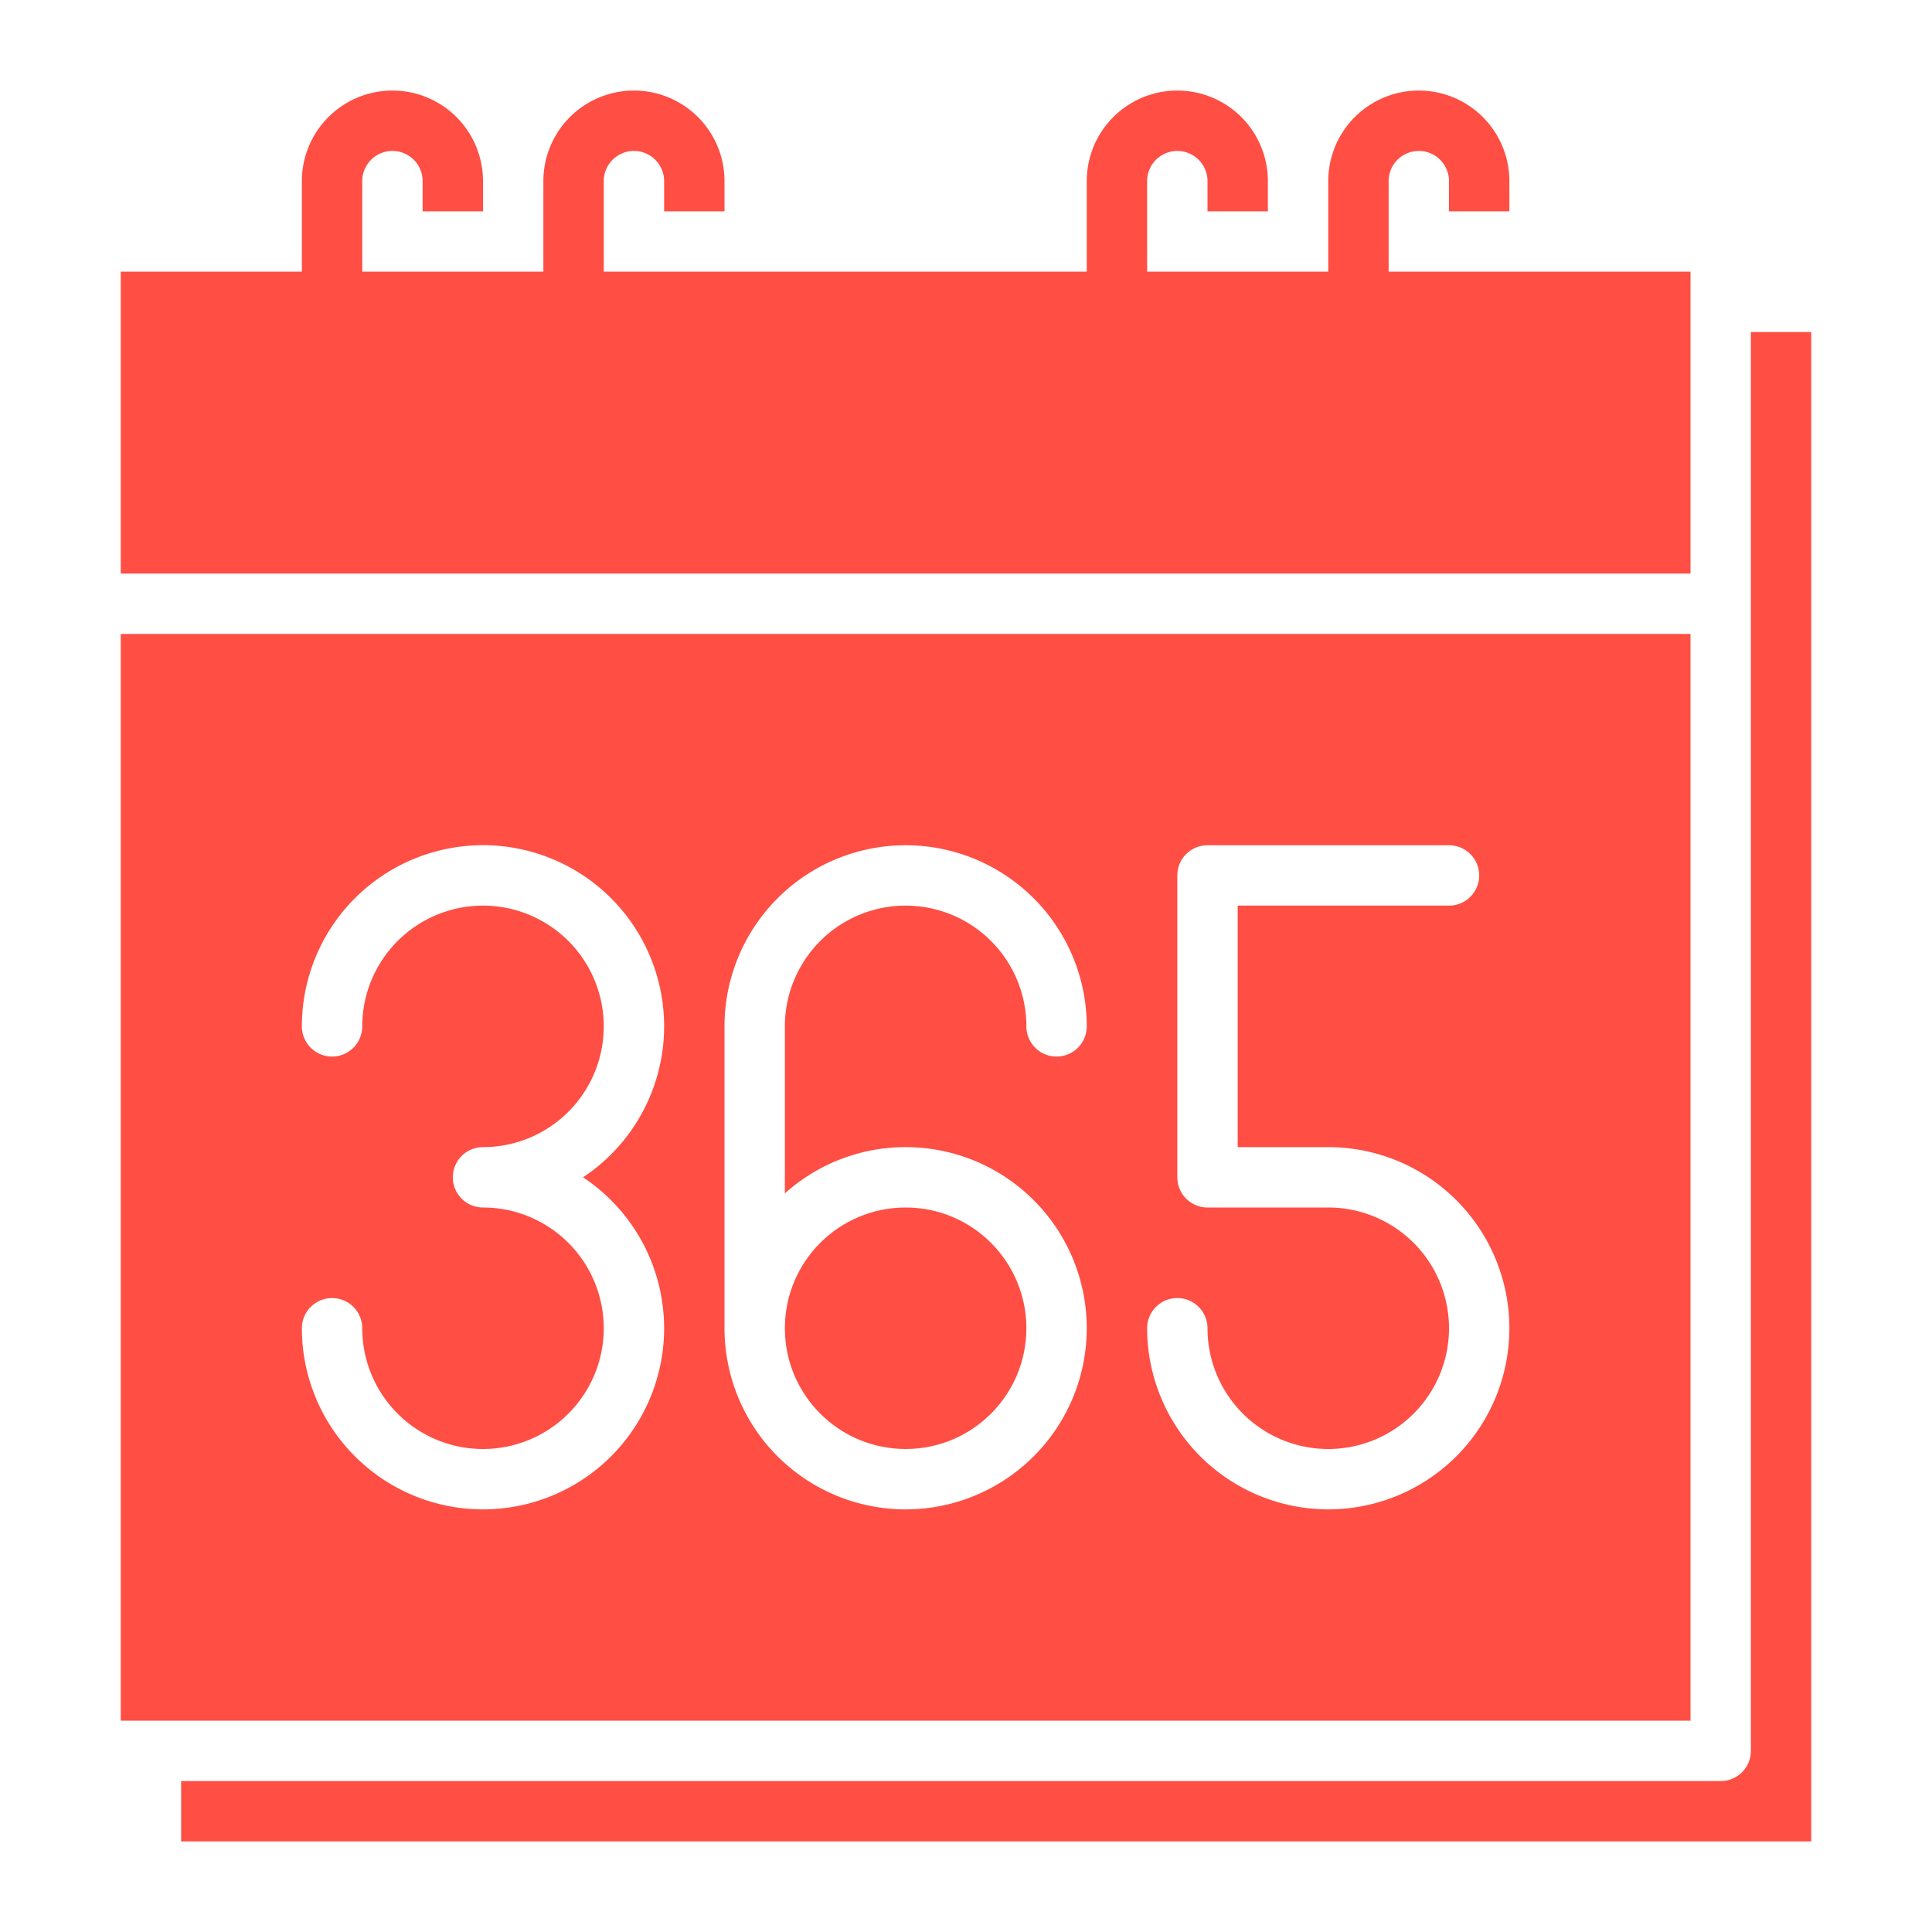
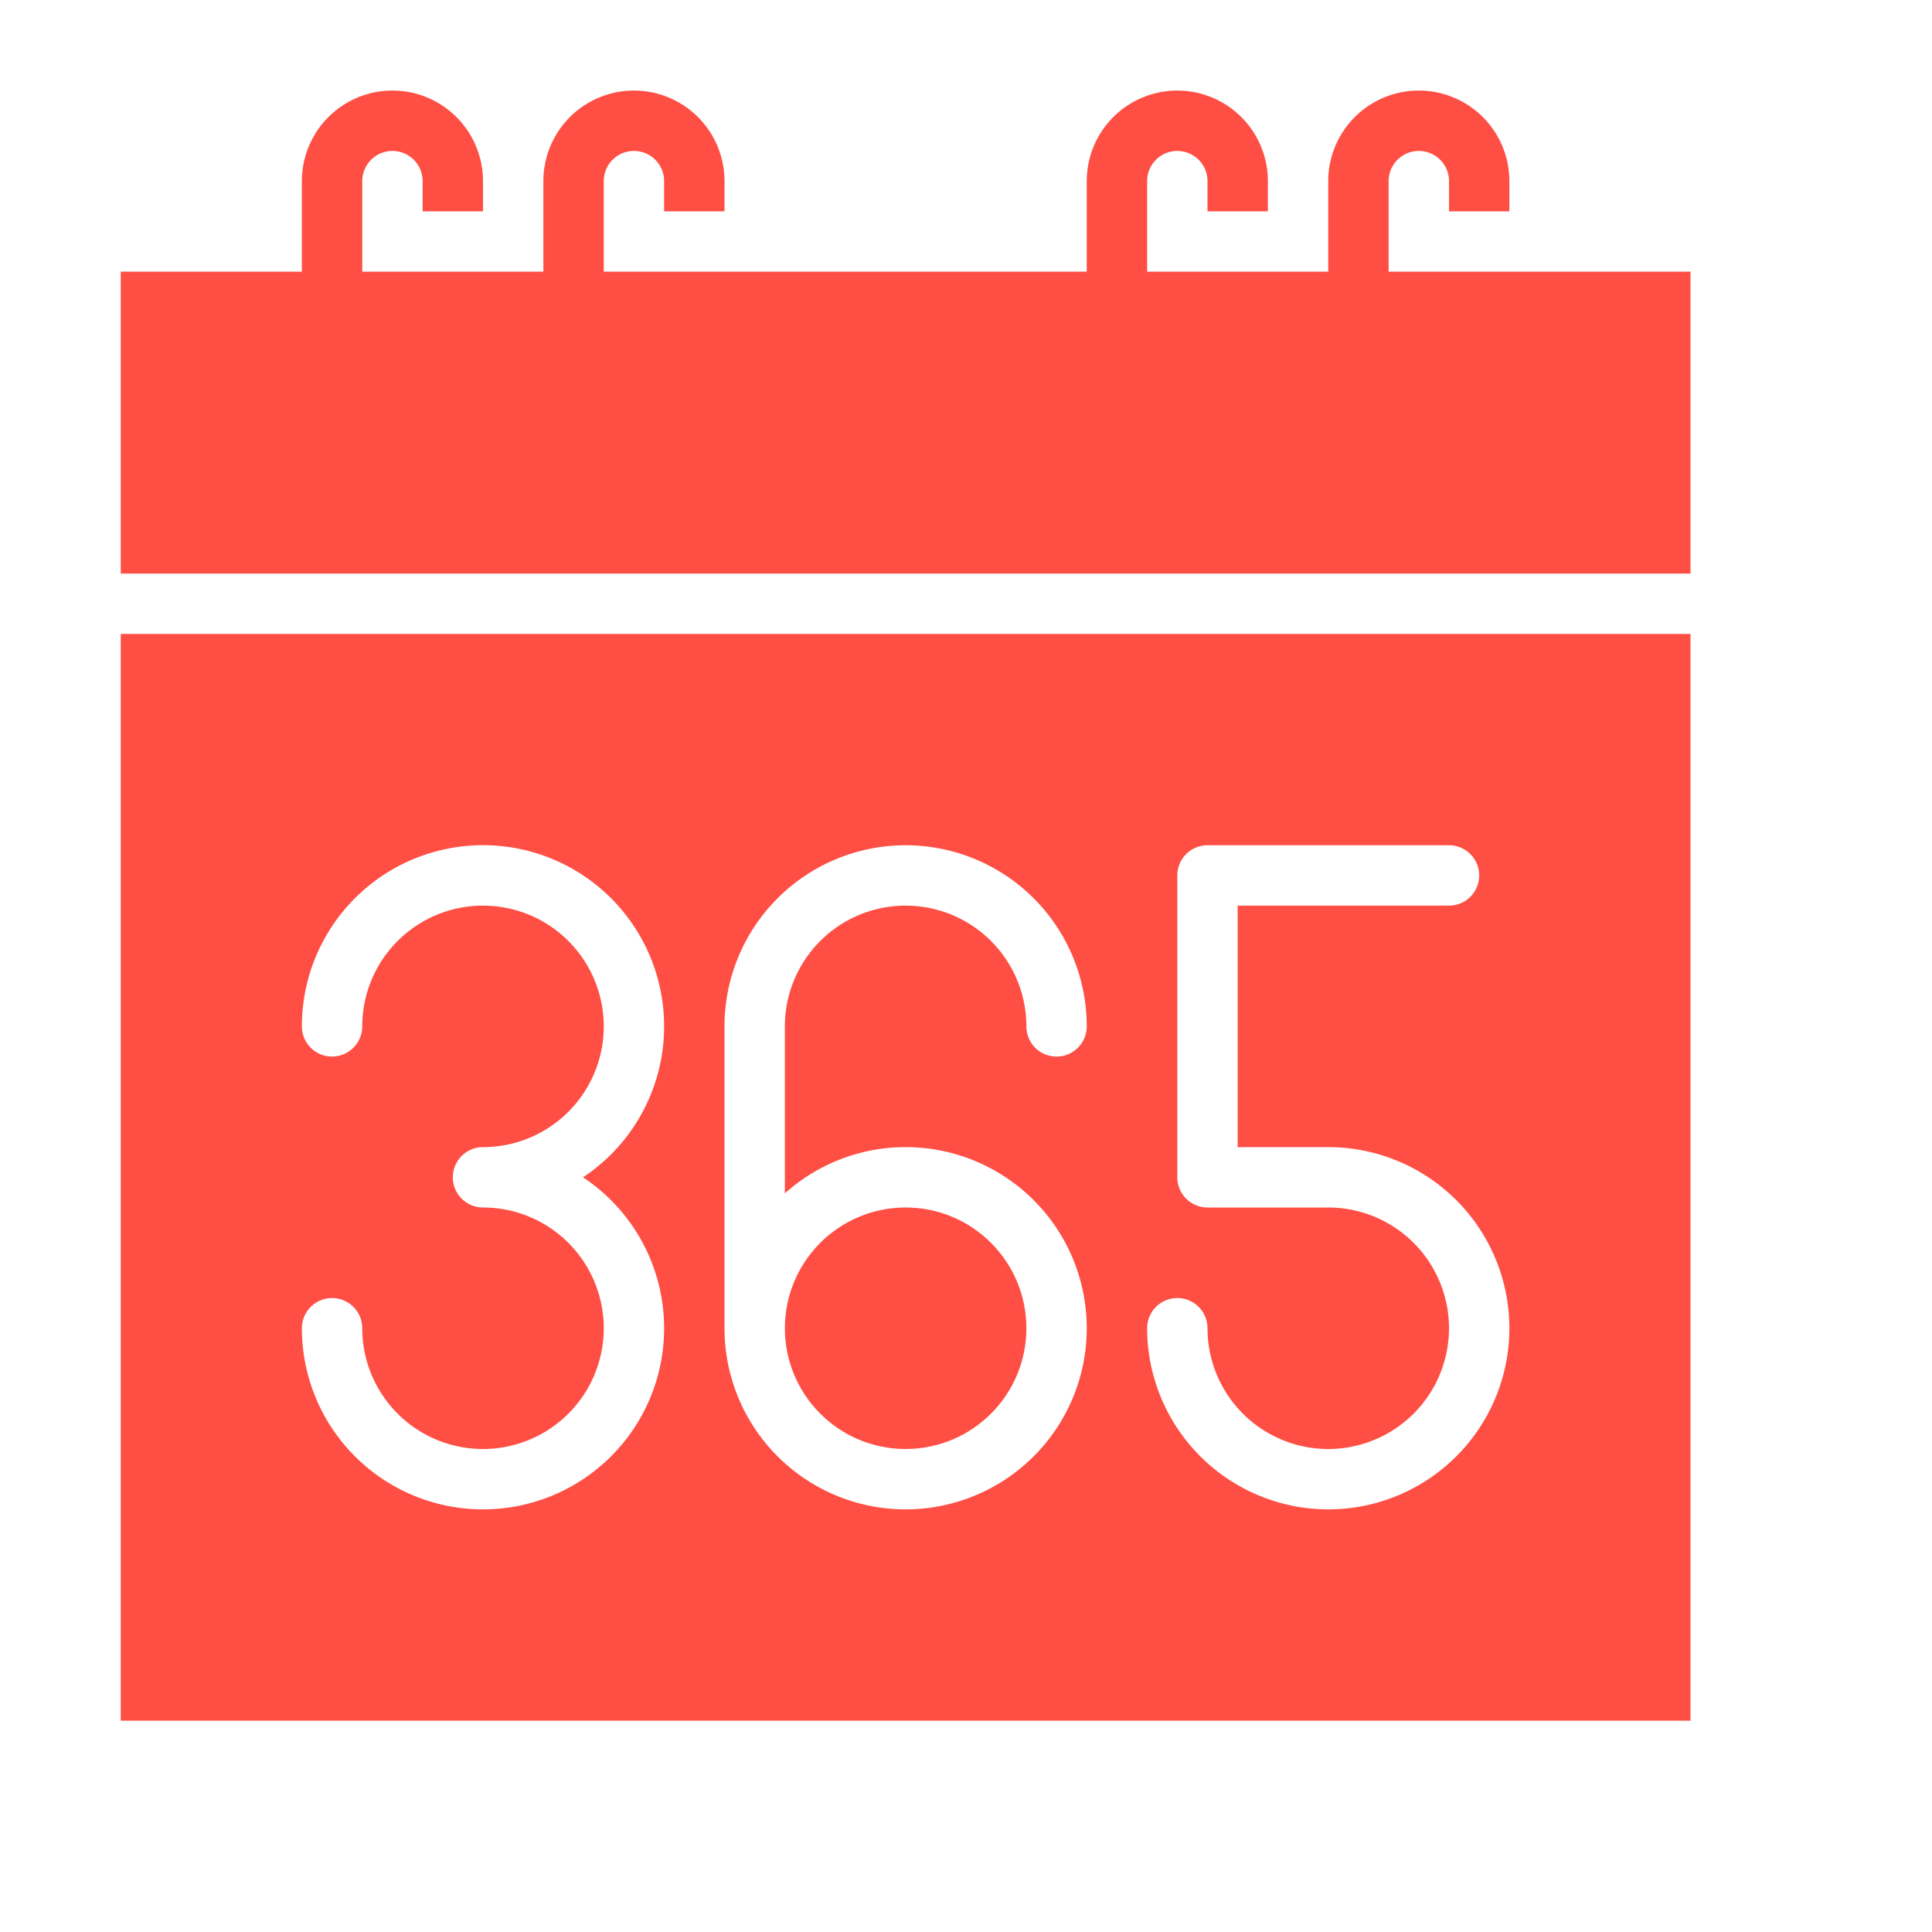
<svg xmlns="http://www.w3.org/2000/svg" id="Solid" viewBox="0 0 512 512" width="512px" height="512px" class="hovered-paths">
  <g>
    <path d="M448,168H32V456H448ZM176,352a48,48,0,0,1-96,0,8,8,0,0,1,16,0,32,32,0,1,0,32-32,8,8,0,0,1,0-16,32,32,0,1,0-32-32,8,8,0,0,1-16,0,48,48,0,1,1,74.507,40A47.994,47.994,0,0,1,176,352Zm64-48a48,48,0,1,1-48,48V272a48,48,0,0,1,96,0,8,8,0,0,1-16,0,32,32,0,0,0-64,0v44.261A47.806,47.806,0,0,1,240,304Zm112,96a48.054,48.054,0,0,1-48-48,8,8,0,0,1,16,0,32,32,0,1,0,32-32H320a8,8,0,0,1-8-8V232a8,8,0,0,1,8-8h64a8,8,0,0,1,0,16H328v64h24a48,48,0,0,1,0,96Z" data-original="#000000" class="hovered-path active-path" data-old_color="#000000" fill="#FF4E44" />
-     <path d="M464,464a8,8,0,0,1-8,8H48v16H480V88H464Z" data-original="#000000" class="hovered-path active-path" data-old_color="#000000" fill="#FF4E44" />
    <circle cx="240" cy="352" r="32" data-original="#000000" class="hovered-path active-path" data-old_color="#000000" fill="#FF4E44" />
    <path d="M368,72V48a8,8,0,0,1,16,0v8h16V48a24,24,0,0,0-48,0V72H304V48a8,8,0,0,1,16,0v8h16V48a24,24,0,0,0-48,0V72H160V48a8,8,0,0,1,16,0v8h16V48a24,24,0,0,0-48,0V72H96V48a8,8,0,0,1,16,0v8h16V48a24,24,0,0,0-48,0V72H32v80H448V72Z" data-original="#000000" class="hovered-path active-path" data-old_color="#000000" fill="#FF4E44" />
  </g>
</svg>